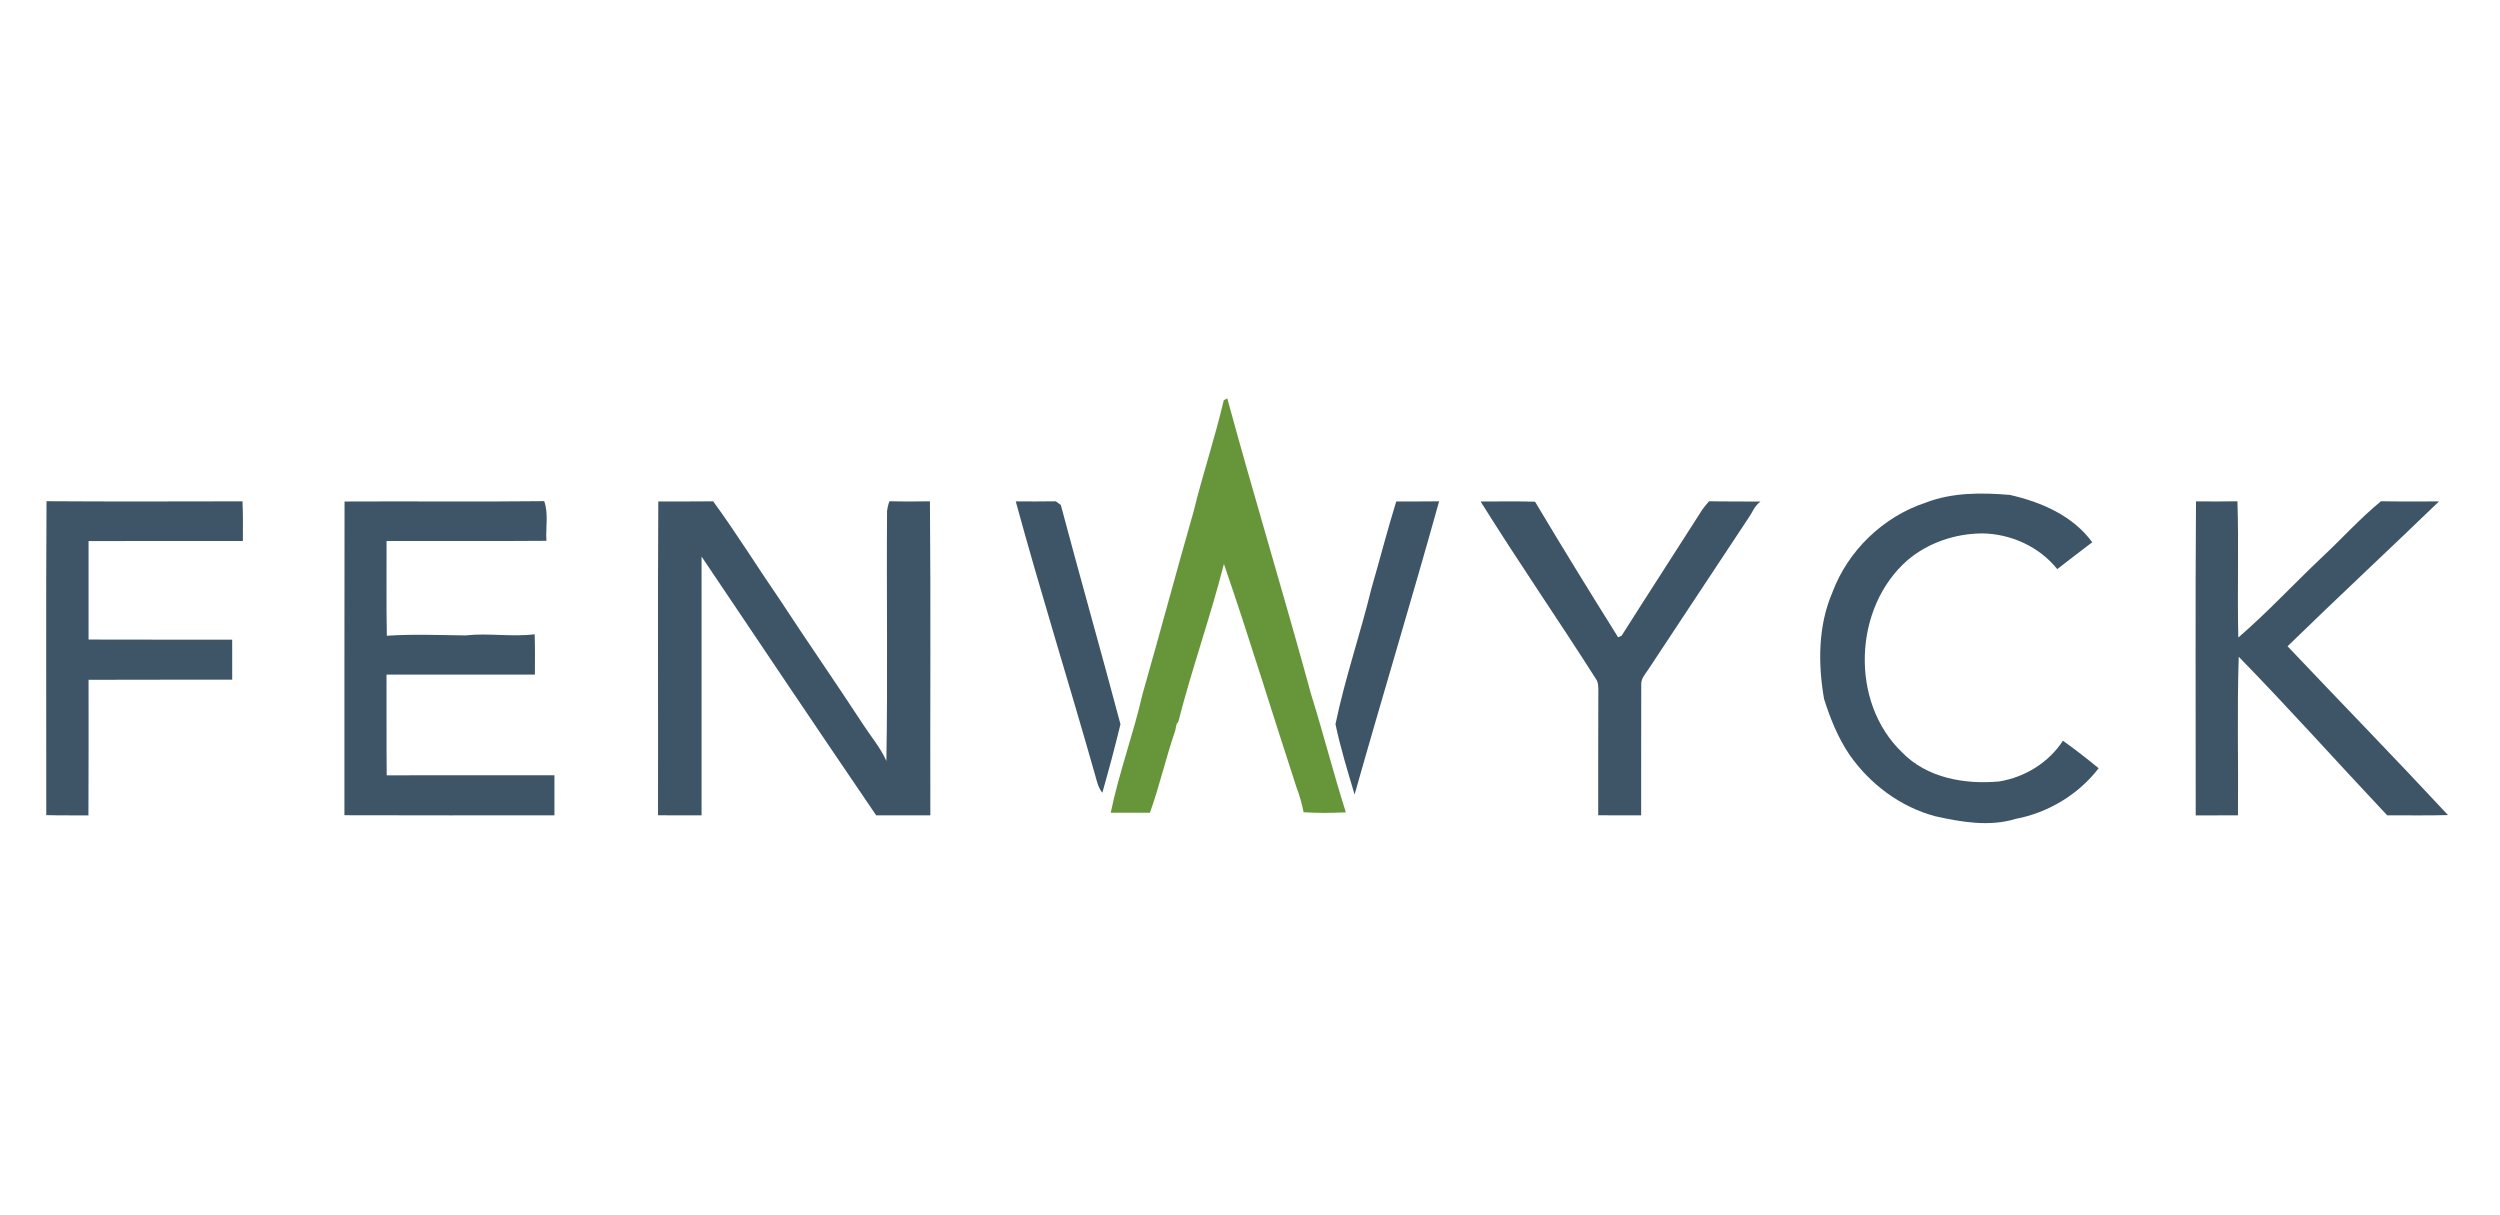
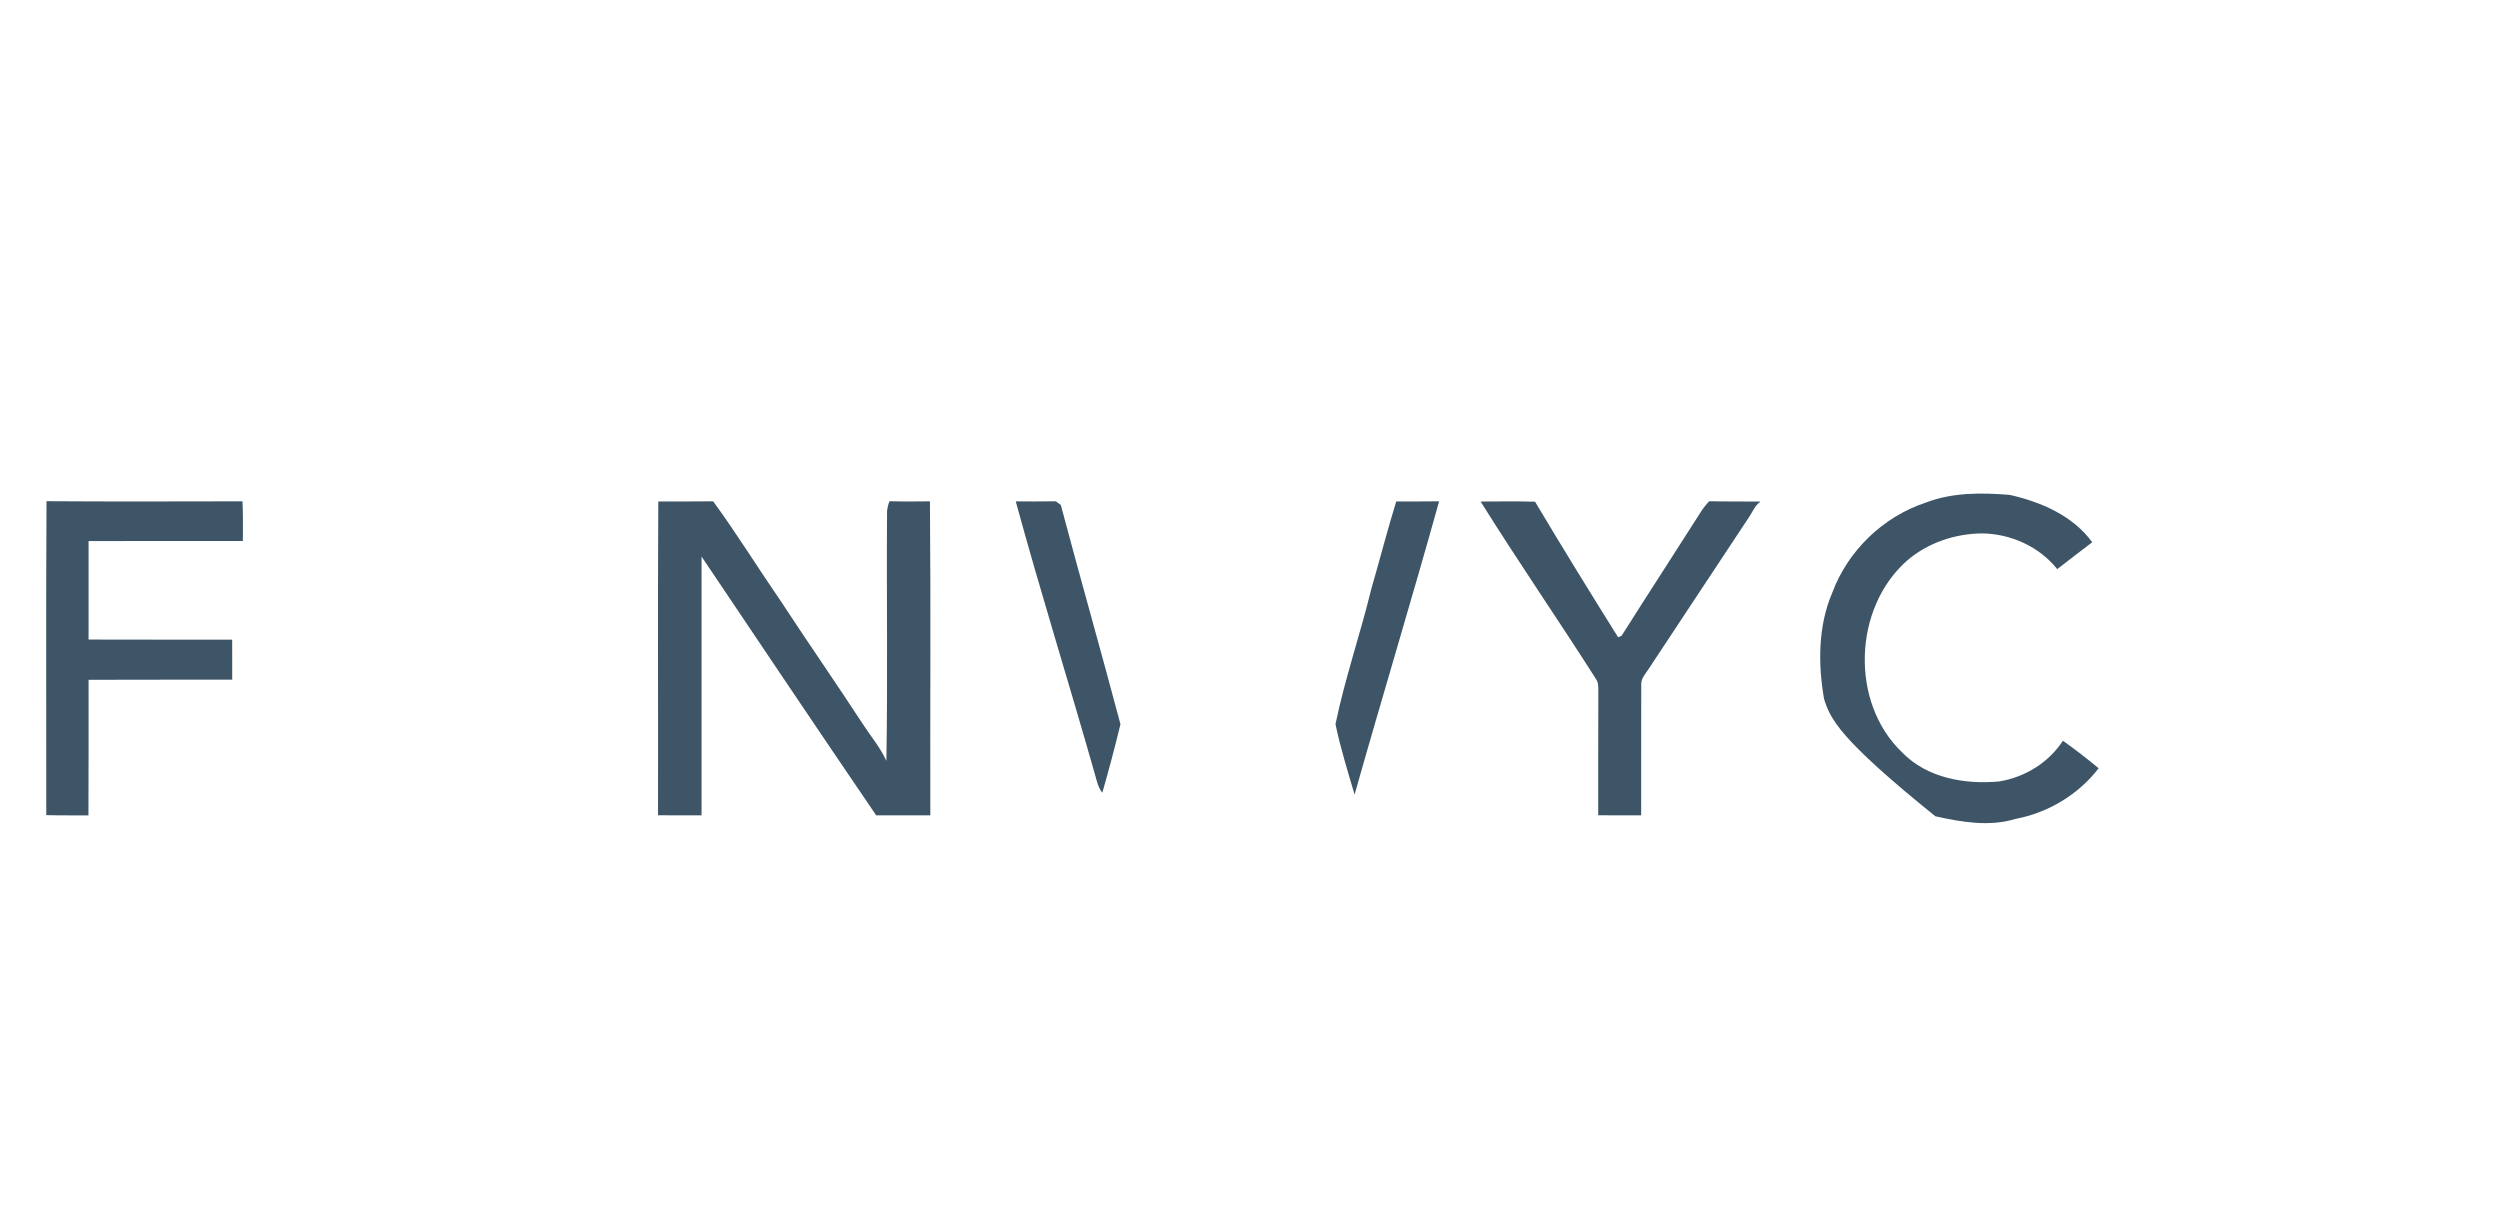
<svg xmlns="http://www.w3.org/2000/svg" width="811pt" height="394pt" viewBox="0 0 811 394" version="1.1">
  <g id="#67963aff">
-     <path fill="#67963a" opacity="1.00" d=" M 396.97 129.87 C 397.26 129.70 397.83 129.37 398.12 129.21 C 406.87 161.36 416.60 193.25 425.37 225.40 C 429.33 238.04 432.59 250.94 436.60 263.53 C 432.03 263.73 427.45 263.78 422.89 263.50 C 422.35 260.75 421.59 258.05 420.59 255.44 C 412.68 231.29 405.31 206.98 397.04 182.95 C 392.65 200.17 386.64 216.95 382.24 234.17 L 381.70 234.83 C 381.58 235.39 381.35 236.51 381.23 237.07 C 378.21 245.83 376.16 254.92 373.04 263.66 C 368.80 263.66 364.56 263.68 360.32 263.65 C 362.99 250.66 367.67 238.16 370.62 225.23 C 376.26 205.49 381.55 185.67 387.20 165.93 C 390.15 153.84 394.16 142.00 396.97 129.87 Z" />
-   </g>
+     </g>
  <g id="#3d5567ff">
-     <path fill="#3d5567" opacity="1.00" d=" M 624.60 163.09 C 633.31 159.71 642.82 159.78 652.00 160.55 C 662.12 162.85 672.42 167.26 678.72 175.91 C 674.95 178.83 671.11 181.66 667.37 184.62 C 661.53 177.31 652.25 173.13 642.95 173.04 C 634.20 173.12 625.49 176.05 618.78 181.74 C 601.19 197.10 600.07 227.86 617.04 244.07 C 625.09 252.40 637.44 254.54 648.55 253.50 C 656.89 252.13 664.57 247.41 669.22 240.29 C 673.18 243.12 677.04 246.11 680.80 249.22 C 674.27 257.73 664.42 263.66 653.89 265.64 C 645.38 268.26 636.32 266.69 627.83 264.80 C 616.53 261.80 606.65 254.40 599.99 244.86 C 596.24 239.33 593.72 233.06 591.72 226.72 C 589.74 215.27 589.77 203.03 594.42 192.19 C 599.49 178.62 610.85 167.66 624.60 163.09 Z" />
+     <path fill="#3d5567" opacity="1.00" d=" M 624.60 163.09 C 633.31 159.71 642.82 159.78 652.00 160.55 C 662.12 162.85 672.42 167.26 678.72 175.91 C 674.95 178.83 671.11 181.66 667.37 184.62 C 661.53 177.31 652.25 173.13 642.95 173.04 C 634.20 173.12 625.49 176.05 618.78 181.74 C 601.19 197.10 600.07 227.86 617.04 244.07 C 625.09 252.40 637.44 254.54 648.55 253.50 C 656.89 252.13 664.57 247.41 669.22 240.29 C 673.18 243.12 677.04 246.11 680.80 249.22 C 674.27 257.73 664.42 263.66 653.89 265.64 C 645.38 268.26 636.32 266.69 627.83 264.80 C 596.24 239.33 593.72 233.06 591.72 226.72 C 589.74 215.27 589.77 203.03 594.42 192.19 C 599.49 178.62 610.85 167.66 624.60 163.09 Z" />
    <path fill="#3d5567" opacity="1.00" d=" M 15.09 162.59 C 36.28 162.74 57.48 162.66 78.67 162.63 C 78.87 166.92 78.80 171.21 78.79 175.50 C 62.10 175.51 45.42 175.46 28.73 175.53 C 28.73 186.18 28.73 196.82 28.73 207.47 C 44.26 207.54 59.79 207.47 75.32 207.51 C 75.34 211.83 75.33 216.16 75.33 220.49 C 59.80 220.53 44.26 220.45 28.73 220.53 C 28.71 235.19 28.78 249.86 28.69 264.52 C 24.13 264.48 19.57 264.55 15.01 264.43 C 15.05 230.48 14.88 196.54 15.09 162.59 Z" />
-     <path fill="#3d5567" opacity="1.00" d=" M 111.77 162.69 C 133.36 162.57 154.95 162.82 176.54 162.57 C 178.01 166.68 176.95 171.16 177.27 175.44 C 159.98 175.58 142.69 175.46 125.40 175.50 C 125.45 185.75 125.29 196.00 125.49 206.24 C 133.99 205.66 142.51 206.03 151.01 206.13 C 158.49 205.28 165.97 206.70 173.45 205.76 C 173.58 210.11 173.54 214.48 173.52 218.84 C 157.48 218.84 141.43 218.82 125.39 218.85 C 125.43 229.73 125.34 240.62 125.45 251.51 C 143.58 251.48 161.72 251.52 179.86 251.49 C 179.87 255.83 179.86 260.16 179.86 264.50 C 157.15 264.48 134.44 264.55 111.73 264.46 C 111.76 230.54 111.69 196.61 111.77 162.69 Z" />
    <path fill="#3d5567" opacity="1.00" d=" M 213.55 162.67 C 219.48 162.65 225.41 162.71 231.35 162.63 C 239.00 173.10 245.82 184.16 253.18 194.84 C 261.99 208.32 271.20 221.54 280.00 235.03 C 282.54 238.95 285.64 242.55 287.54 246.85 C 288.01 219.85 287.56 192.83 287.76 165.83 C 287.89 164.72 288.14 163.65 288.53 162.60 C 292.91 162.72 297.29 162.68 301.67 162.63 C 301.97 196.58 301.71 230.54 301.80 264.49 C 295.94 264.50 290.09 264.51 284.23 264.49 C 265.23 236.59 246.42 208.57 227.59 180.55 C 227.60 208.53 227.60 236.51 227.59 264.50 C 222.88 264.50 218.17 264.52 213.46 264.47 C 213.53 230.54 213.35 196.60 213.55 162.67 Z" />
    <path fill="#3d5567" opacity="1.00" d=" M 452.94 162.68 C 457.58 162.65 462.21 162.70 466.85 162.63 C 458.00 194.41 448.40 226.01 439.43 257.75 C 437.18 250.20 434.86 242.64 433.23 234.93 C 436.30 220.06 441.31 205.63 444.90 190.88 C 447.63 181.49 450.04 172.02 452.94 162.68 Z" />
    <path fill="#3d5567" opacity="1.00" d=" M 480.31 162.69 C 486.19 162.68 492.08 162.58 497.97 162.75 C 506.76 177.52 515.81 192.17 524.92 206.74 C 525.20 206.61 525.76 206.36 526.05 206.23 C 534.71 192.53 543.57 178.95 552.26 165.27 C 552.92 164.33 553.68 163.47 554.43 162.60 C 559.99 162.73 565.55 162.63 571.11 162.71 C 569.19 164.03 568.44 166.33 567.13 168.15 C 556.41 184.40 545.61 200.60 534.91 216.87 C 533.92 218.48 532.35 219.97 532.42 222.00 C 532.36 236.16 532.43 250.33 532.39 264.49 C 527.74 264.50 523.10 264.51 518.46 264.47 C 518.48 250.97 518.43 237.47 518.50 223.96 C 518.48 222.71 518.51 221.38 517.76 220.31 C 505.46 200.98 492.43 182.12 480.31 162.69 Z" />
-     <path fill="#3d5567" opacity="1.00" d=" M 712.38 162.64 C 716.86 162.68 721.34 162.70 725.83 162.62 C 726.29 177.34 725.75 192.08 726.11 206.81 C 735.51 198.70 743.98 189.56 753.00 181.01 C 759.53 174.94 765.49 168.27 772.39 162.60 C 778.66 162.74 784.93 162.64 791.21 162.66 C 774.91 178.40 758.31 193.84 742.08 209.65 C 759.39 227.93 776.99 245.97 794.13 264.41 C 787.55 264.60 780.98 264.46 774.40 264.49 C 758.30 247.40 742.66 229.86 726.25 213.06 C 725.67 230.19 726.16 247.35 726.00 264.50 C 721.42 264.50 716.85 264.49 712.29 264.51 C 712.32 230.55 712.13 196.59 712.38 162.64 Z" />
    <path fill="#3d5567" opacity="1.00" d=" M 329.51 162.65 C 333.83 162.67 338.16 162.69 342.49 162.62 C 342.90 162.92 343.72 163.52 344.13 163.82 C 350.44 187.57 357.18 211.21 363.48 234.94 C 361.69 242.36 359.70 249.78 357.60 257.15 C 356.29 255.57 355.85 253.55 355.32 251.63 C 346.90 221.91 337.63 192.44 329.51 162.65 Z" />
  </g>
</svg>